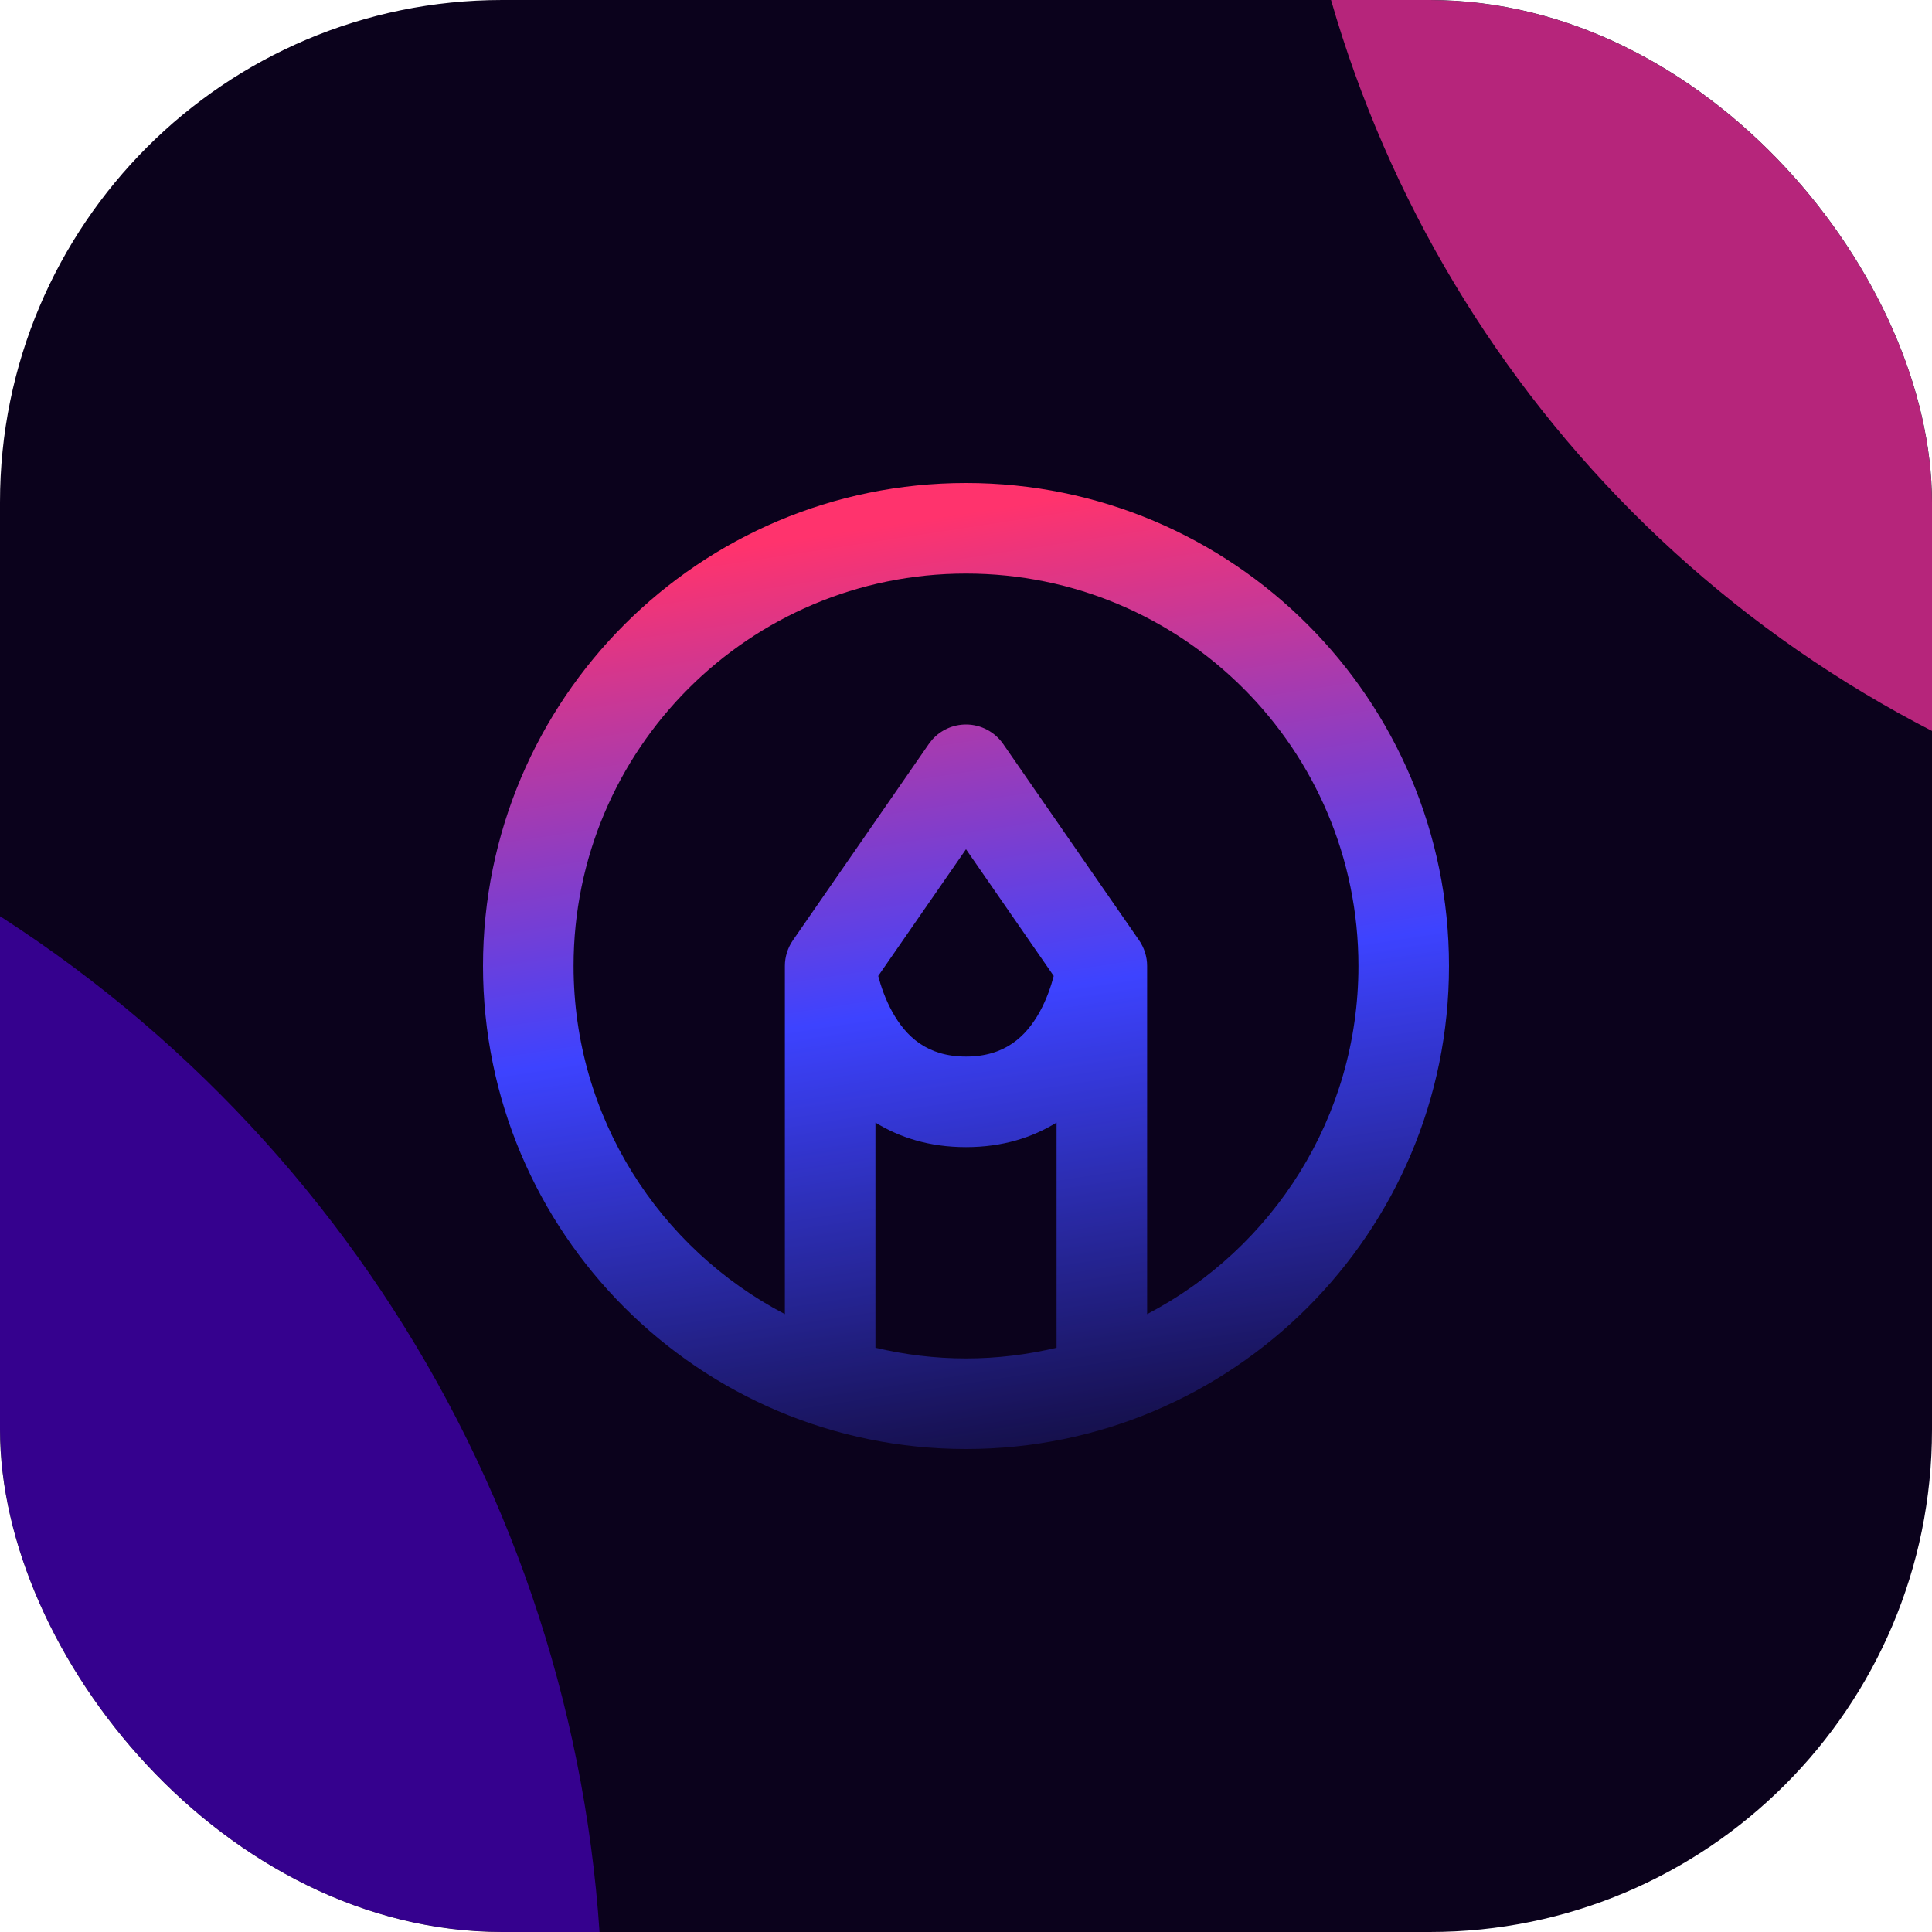
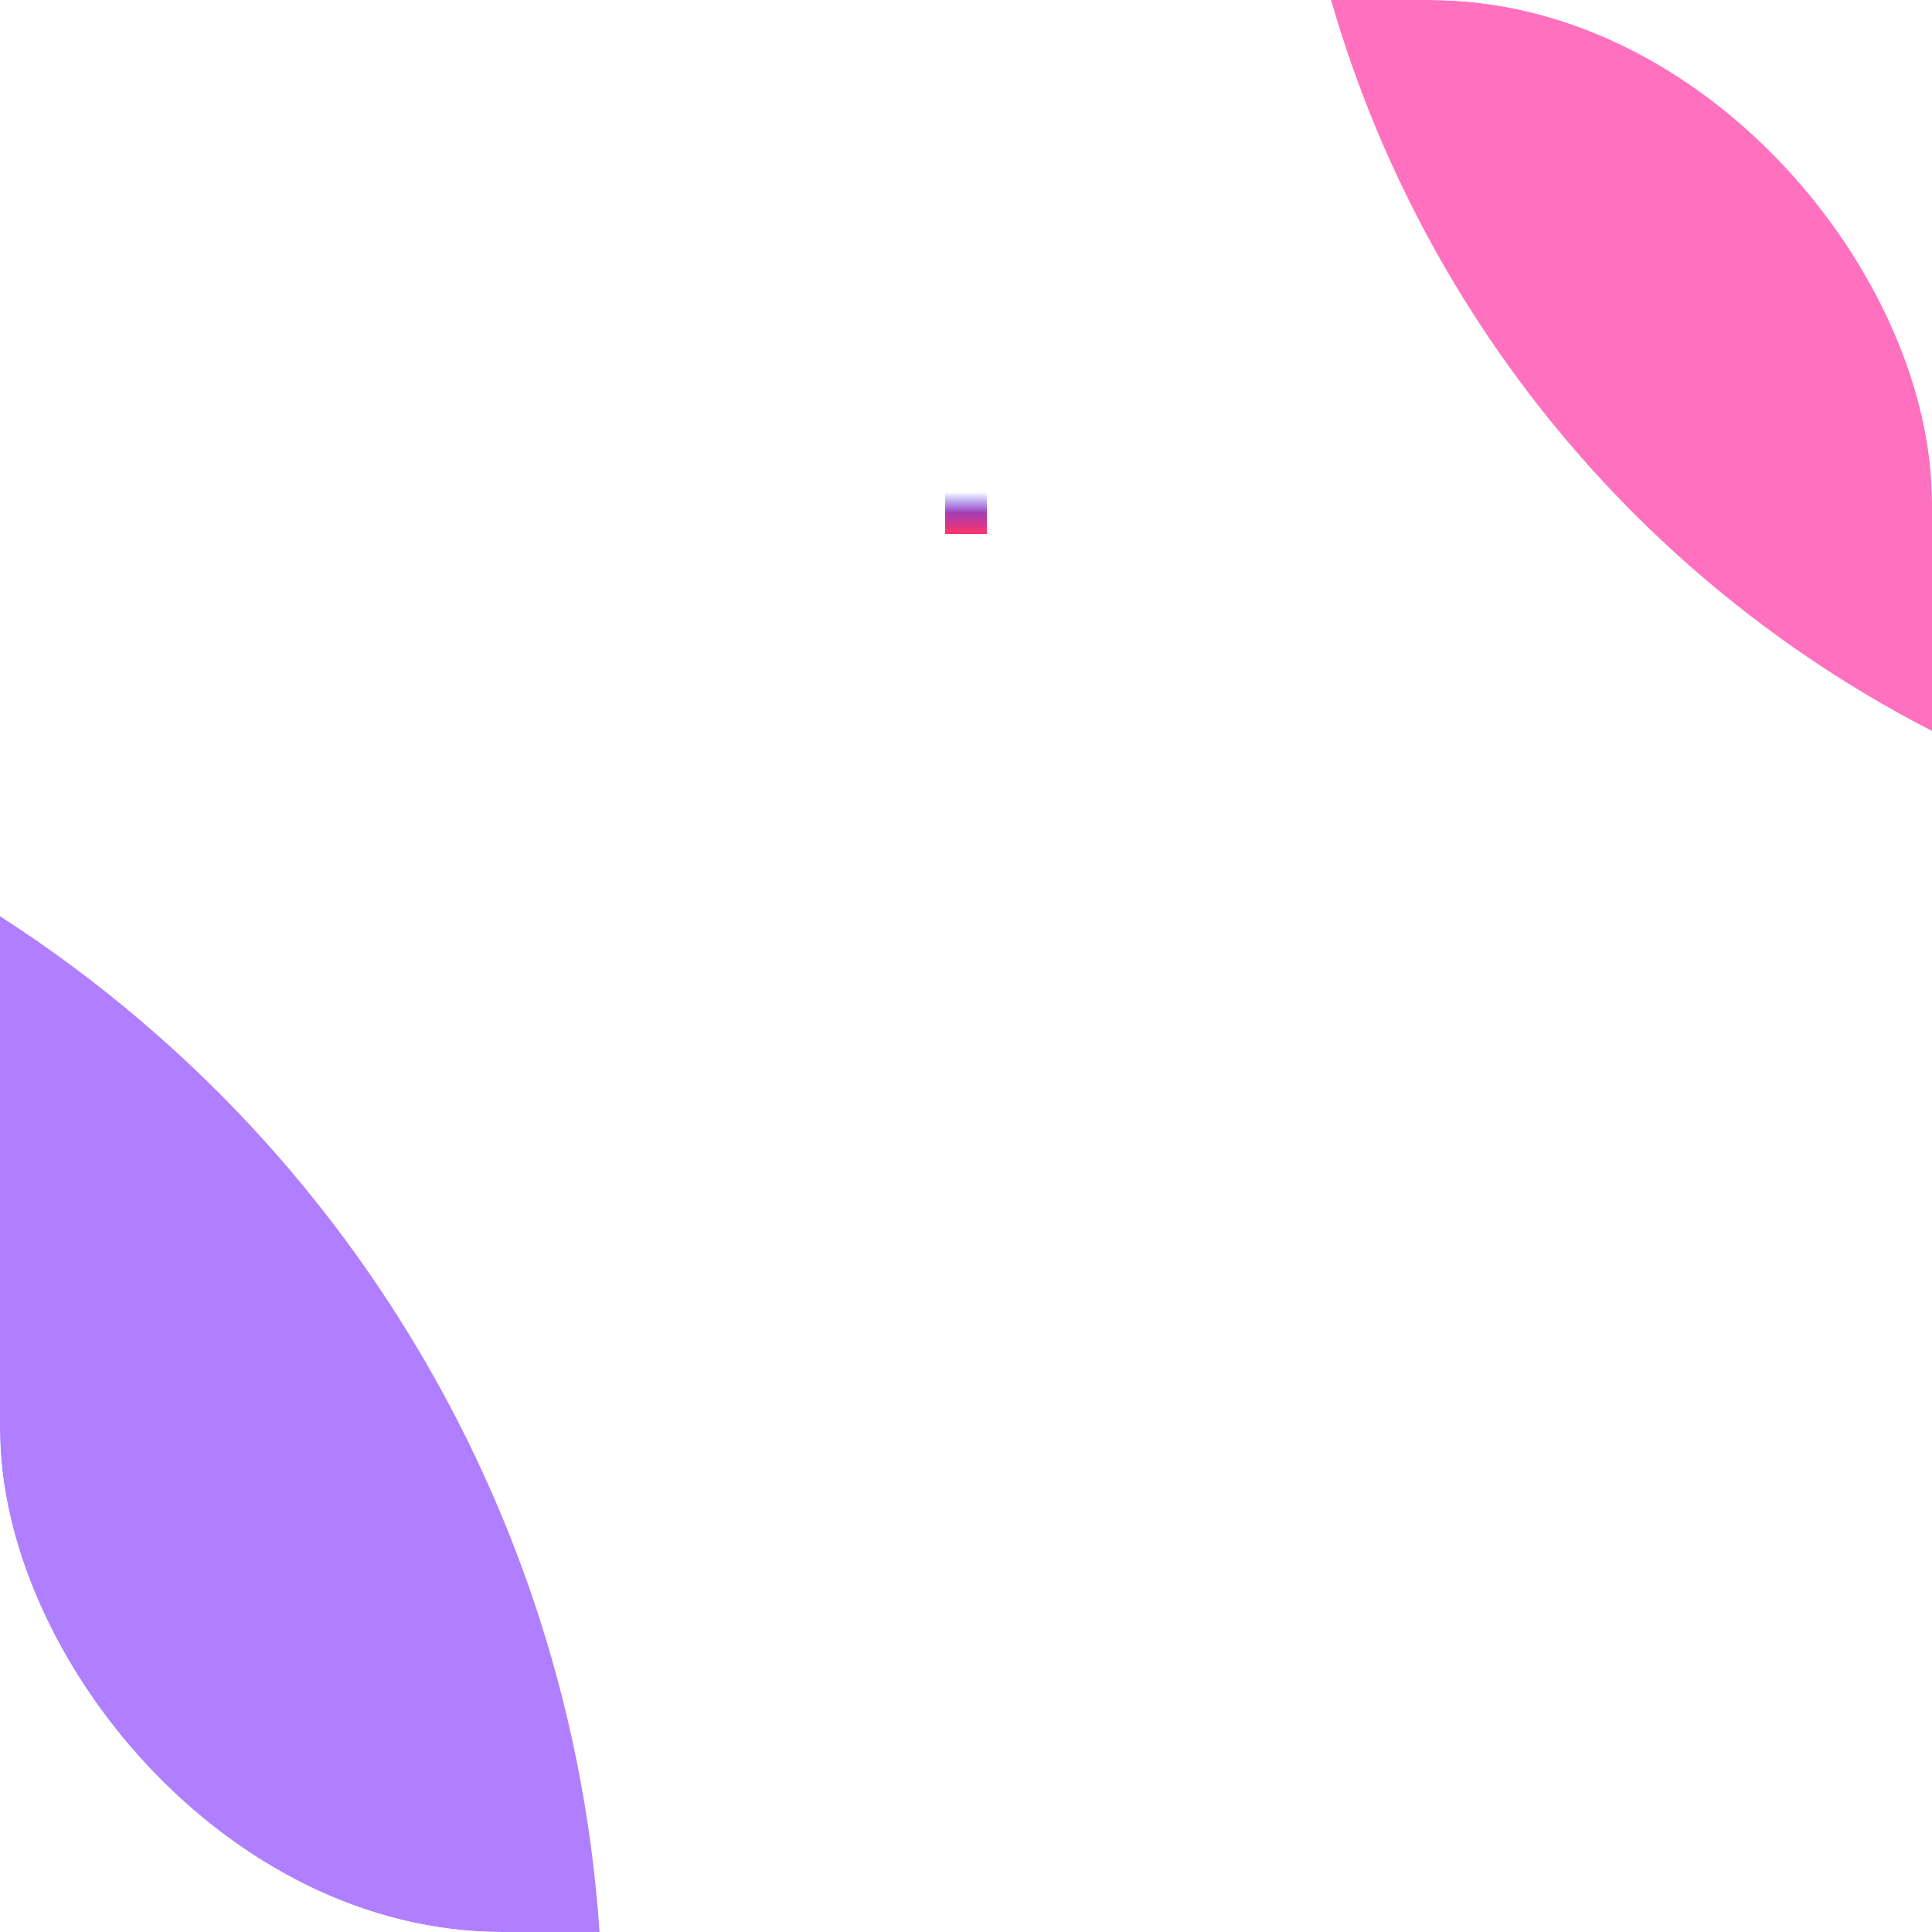
<svg xmlns="http://www.w3.org/2000/svg" width="32" height="32" viewBox="0 0 32 32" fill="none">
  <g filter="url(#filter0_i_294_1673)">
    <g clip-path="url(#clip0_294_1673)">
-       <rect width="32" height="32" fill="#0B021C" />
      <g filter="url(#filter1_d_294_1673)">
        <rect width="0.691" height="0.691" transform="matrix(0 1 1 0 15.65 8.15)" fill="url(#paint0_linear_294_1673)" shape-rendering="crispEdges" />
      </g>
      <g filter="url(#filter2_f_294_1673)">
        <circle cx="-11.763" cy="33.461" r="21.742" fill="#6000FF" fill-opacity="0.5" />
      </g>
      <g filter="url(#filter3_f_294_1673)">
        <circle cx="41.039" cy="-5.469" r="19.764" fill="#FF34A4" fill-opacity="0.7" />
      </g>
      <g clip-path="url(#clip1_294_1673)">
-         <path fill-rule="evenodd" clip-rule="evenodd" d="M16 8C20.418 8 24 11.582 24 16C24 20.418 20.418 24 16 24C11.582 24 8 20.418 8 16C8 11.582 11.582 8 16 8ZM17.5 18.593C17.105 18.837 16.612 19 16 19C15.388 19 14.895 18.837 14.5 18.593V22.323C14.982 22.437 15.483 22.5 16 22.5C16.517 22.5 17.018 22.437 17.5 22.323V18.593ZM16 9.5C12.41 9.5 9.5 12.41 9.5 16C9.5 18.507 10.921 20.681 13 21.766V16C13 15.847 13.047 15.699 13.134 15.573L15.384 12.323L15.44 12.251C15.582 12.092 15.785 12 16 12C16.246 12 16.476 12.121 16.616 12.323L18.866 15.573C18.953 15.699 19 15.847 19 16V21.766C21.079 20.681 22.5 18.507 22.5 16C22.5 12.41 19.59 9.5 16 9.5ZM14.546 16.165C14.59 16.334 14.664 16.551 14.78 16.761C15.005 17.165 15.352 17.5 16 17.5C16.648 17.5 16.995 17.165 17.22 16.761C17.336 16.551 17.409 16.334 17.453 16.165L16 14.066L14.546 16.165Z" fill="url(#paint1_linear_294_1673)" />
+         <path fill-rule="evenodd" clip-rule="evenodd" d="M16 8C20.418 8 24 11.582 24 16C24 20.418 20.418 24 16 24C11.582 24 8 20.418 8 16C8 11.582 11.582 8 16 8ZM17.5 18.593C17.105 18.837 16.612 19 16 19C15.388 19 14.895 18.837 14.5 18.593V22.323C14.982 22.437 15.483 22.5 16 22.5C16.517 22.5 17.018 22.437 17.5 22.323V18.593ZM16 9.5C12.41 9.5 9.5 12.41 9.5 16C9.5 18.507 10.921 20.681 13 21.766V16C13 15.847 13.047 15.699 13.134 15.573L15.384 12.323C15.582 12.092 15.785 12 16 12C16.246 12 16.476 12.121 16.616 12.323L18.866 15.573C18.953 15.699 19 15.847 19 16V21.766C21.079 20.681 22.5 18.507 22.5 16C22.5 12.41 19.59 9.5 16 9.5ZM14.546 16.165C14.59 16.334 14.664 16.551 14.78 16.761C15.005 17.165 15.352 17.5 16 17.5C16.648 17.5 16.995 17.165 17.22 16.761C17.336 16.551 17.409 16.334 17.453 16.165L16 14.066L14.546 16.165Z" fill="url(#paint1_linear_294_1673)" />
      </g>
    </g>
  </g>
  <defs>
    <filter id="filter0_i_294_1673" x="0" y="0" width="32" height="32" filterUnits="userSpaceOnUse" color-interpolation-filters="sRGB">
      <feFlood flood-opacity="0" result="BackgroundImageFix" />
      <feBlend mode="normal" in="SourceGraphic" in2="BackgroundImageFix" result="shape" />
      <feColorMatrix in="SourceAlpha" type="matrix" values="0 0 0 0 0 0 0 0 0 0 0 0 0 0 0 0 0 0 127 0" result="hardAlpha" />
      <feOffset />
      <feGaussianBlur stdDeviation="0.924" />
      <feComposite in2="hardAlpha" operator="arithmetic" k2="-1" k3="1" />
      <feColorMatrix type="matrix" values="0 0 0 0 0.251 0 0 0 0 0.183 0 0 0 0 1 0 0 0 0.8 0" />
      <feBlend mode="normal" in2="shape" result="effect1_innerShadow_294_1673" />
    </filter>
    <filter id="filter1_d_294_1673" x="9.094" y="1.594" width="13.803" height="13.803" filterUnits="userSpaceOnUse" color-interpolation-filters="sRGB">
      <feFlood flood-opacity="0" result="BackgroundImageFix" />
      <feColorMatrix in="SourceAlpha" type="matrix" values="0 0 0 0 0 0 0 0 0 0 0 0 0 0 0 0 0 0 127 0" result="hardAlpha" />
      <feMorphology radius="1.717" operator="dilate" in="SourceAlpha" result="effect1_dropShadow_294_1673" />
      <feOffset />
      <feGaussianBlur stdDeviation="2.42" />
      <feComposite in2="hardAlpha" operator="out" />
      <feColorMatrix type="matrix" values="0 0 0 0 0.646 0 0 0 0 0.628 0 0 0 0 1 0 0 0 0.76 0" />
      <feBlend mode="normal" in2="BackgroundImageFix" result="effect1_dropShadow_294_1673" />
      <feBlend mode="normal" in="SourceGraphic" in2="effect1_dropShadow_294_1673" result="shape" />
    </filter>
    <filter id="filter2_f_294_1673" x="-55.246" y="-10.022" width="86.966" height="86.966" filterUnits="userSpaceOnUse" color-interpolation-filters="sRGB">
      <feFlood flood-opacity="0" result="BackgroundImageFix" />
      <feBlend mode="normal" in="SourceGraphic" in2="BackgroundImageFix" result="shape" />
      <feGaussianBlur stdDeviation="10.871" result="effect1_foregroundBlur_294_1673" />
    </filter>
    <filter id="filter3_f_294_1673" x="1.512" y="-44.996" width="79.054" height="79.054" filterUnits="userSpaceOnUse" color-interpolation-filters="sRGB">
      <feFlood flood-opacity="0" result="BackgroundImageFix" />
      <feBlend mode="normal" in="SourceGraphic" in2="BackgroundImageFix" result="shape" />
      <feGaussianBlur stdDeviation="9.882" result="effect1_foregroundBlur_294_1673" />
    </filter>
    <linearGradient id="paint0_linear_294_1673" x1="0" y1="0.346" x2="0.691" y2="0.346" gradientUnits="userSpaceOnUse">
      <stop stop-color="#4746F9" stop-opacity="0" />
      <stop offset="0.5" stop-color="#A33DB3" />
      <stop offset="1" stop-color="#FE336D" />
    </linearGradient>
    <linearGradient id="paint1_linear_294_1673" x1="22.364" y1="23.714" x2="19.941" y2="7.886" gradientUnits="userSpaceOnUse">
      <stop stop-color="#3D43FF" stop-opacity="0.15" />
      <stop offset="0.5" stop-color="#3D43FF" />
      <stop offset="1" stop-color="#FF336D" />
    </linearGradient>
    <clipPath id="clip0_294_1673">
      <rect width="32" height="32" rx="8.319" fill="white" />
    </clipPath>
    <clipPath id="clip1_294_1673">
-       <rect width="24" height="24" fill="white" transform="translate(4 4)" />
-     </clipPath>
+       </clipPath>
  </defs>
</svg>